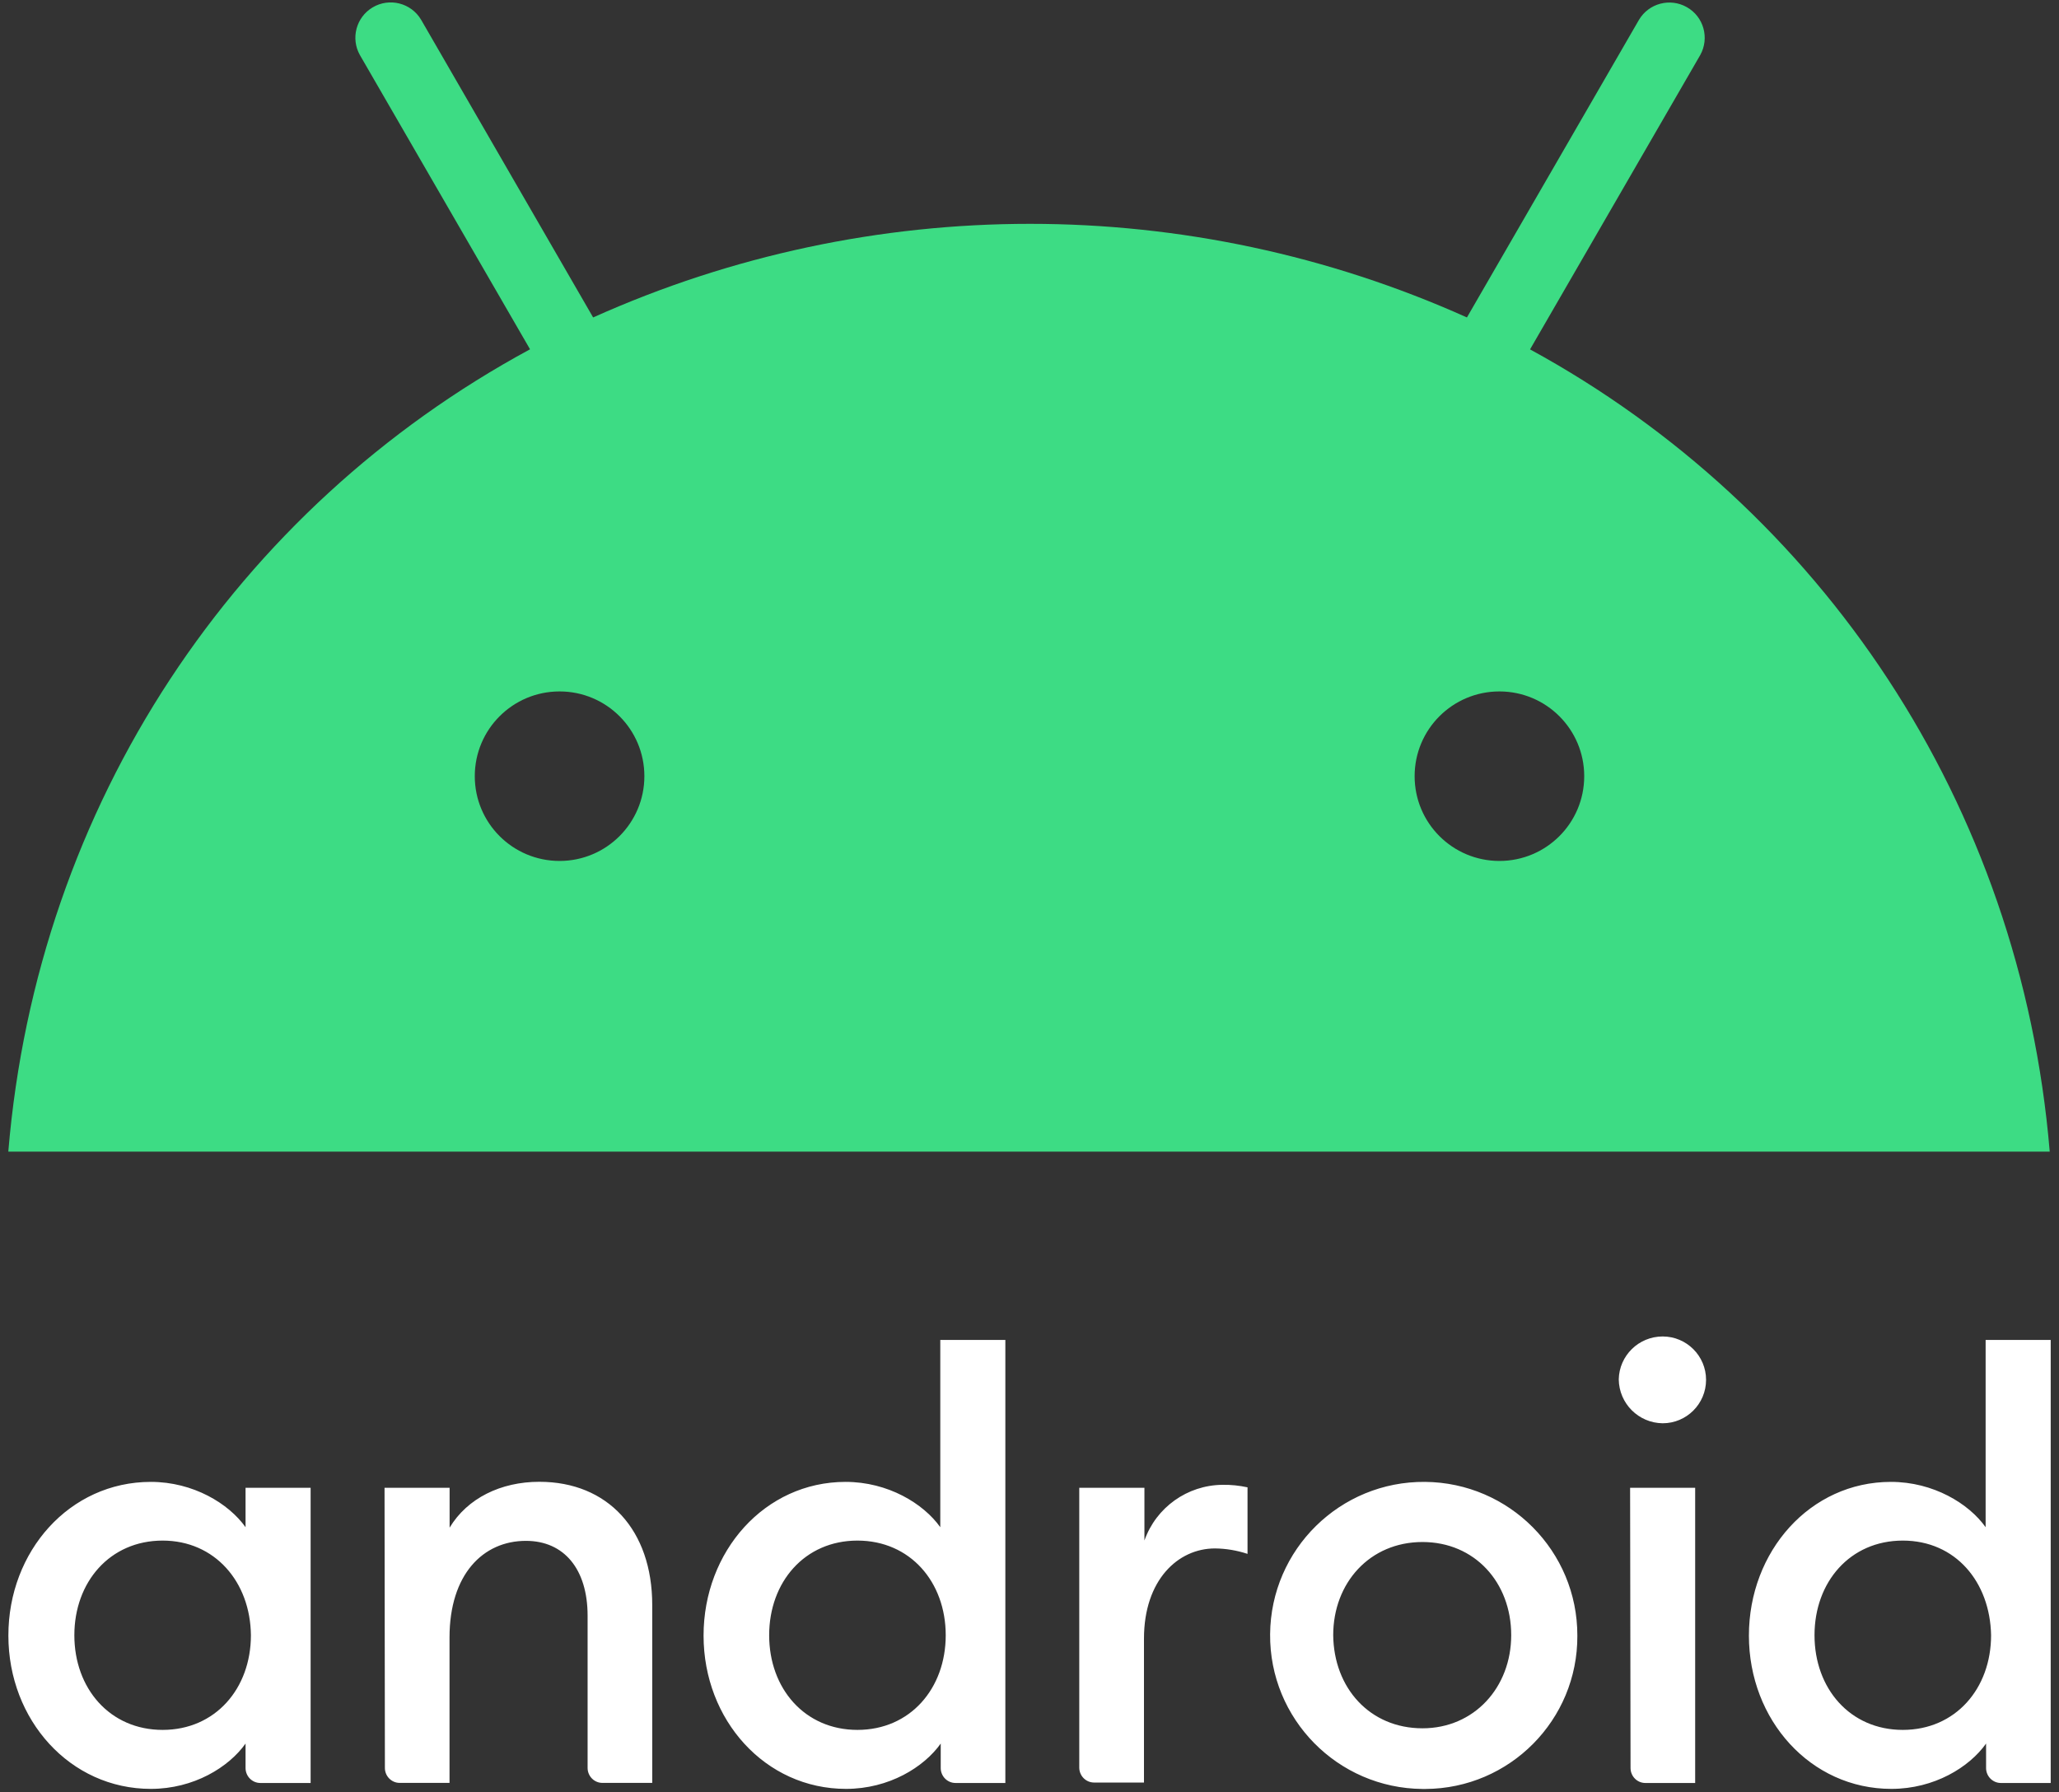
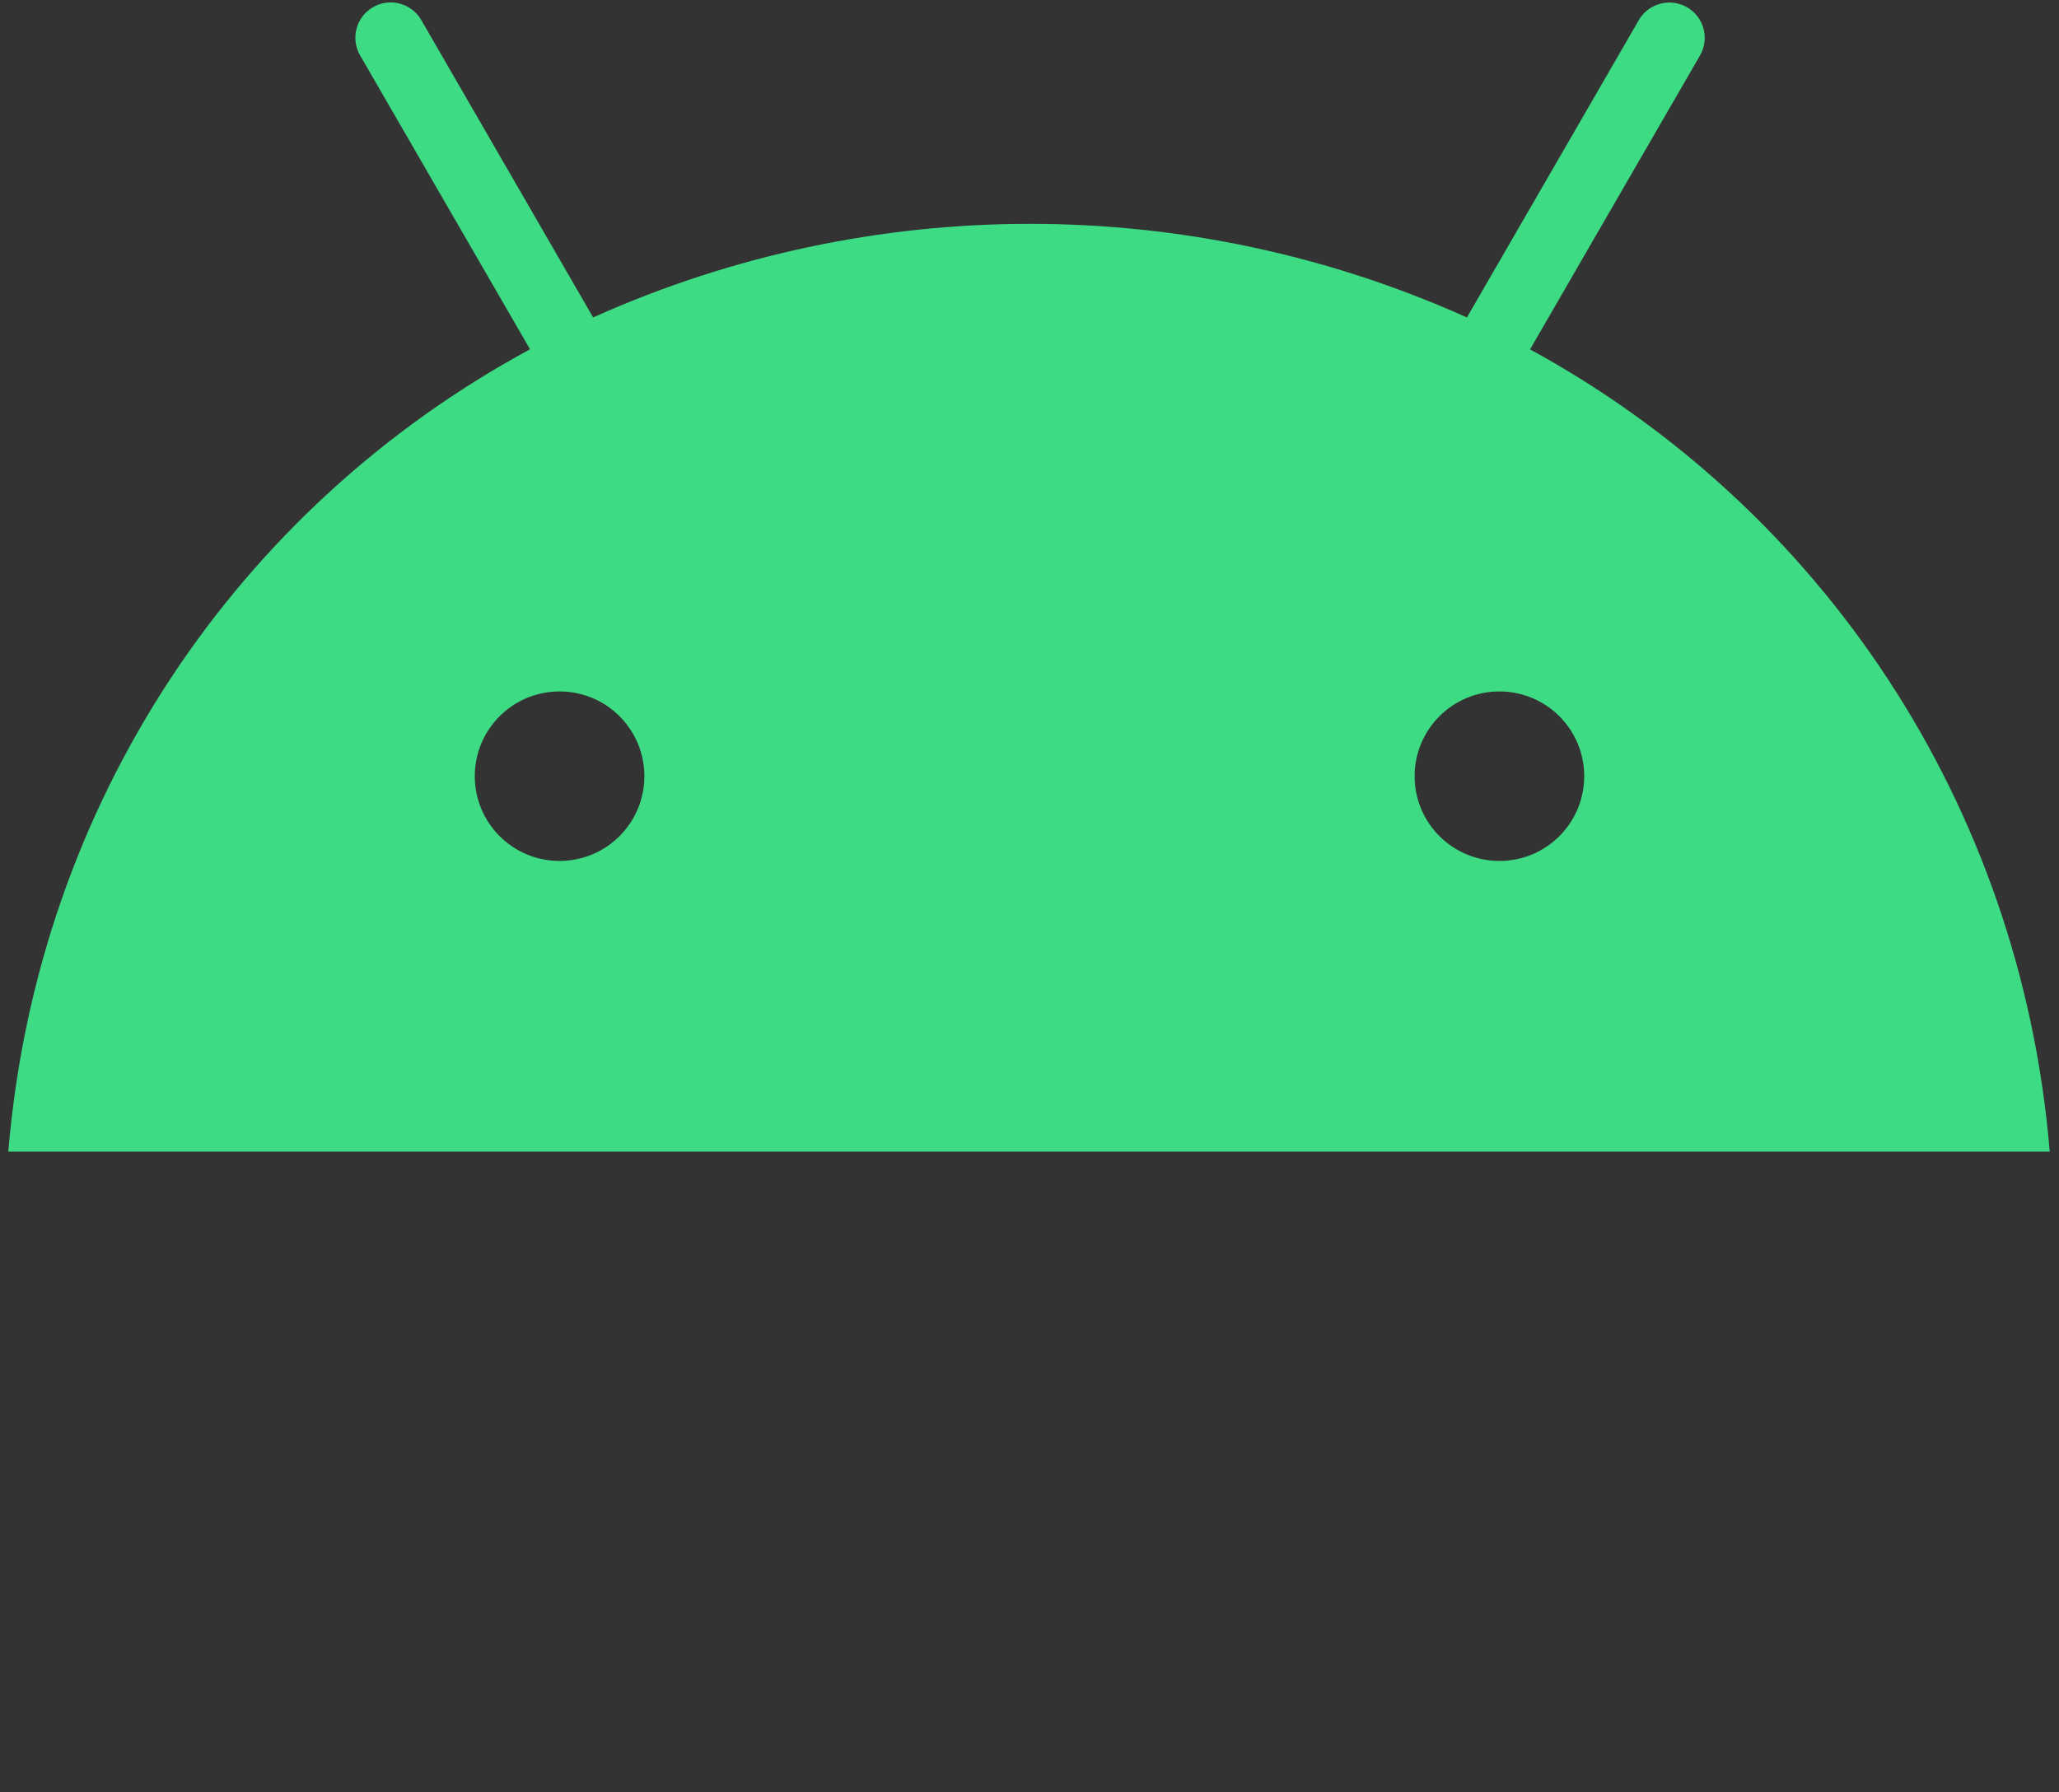
<svg xmlns="http://www.w3.org/2000/svg" width="224" height="195" viewBox="0 0 224 195" fill="none">
  <rect x="0" y="0" width="224" height="195" fill="#333333" stroke="none" />
-   <path d="M17.693 167.616C11.954 167.616 8.089 172.12 8.089 177.915C8.089 183.71 11.954 188.213 17.693 188.213C23.432 188.213 27.297 183.71 27.297 177.915C27.238 172.12 23.383 167.616 17.693 167.616ZM16.411 161.229C21.023 161.229 24.888 163.588 26.714 166.16V161.87H33.793V193.989H28.326C27.442 193.989 26.724 193.271 26.714 192.378V189.699C24.888 192.271 21.082 194.63 16.411 194.63C7.613 194.63 0.912 187.126 0.912 177.954C0.903 168.79 7.554 161.229 16.411 161.229ZM41.834 161.87H48.913V166.209C50.846 162.996 54.497 161.219 58.673 161.219C66.131 161.219 70.957 166.471 70.957 174.624V193.979H65.538C64.654 193.979 63.936 193.261 63.926 192.368V175.799C63.926 170.703 61.353 167.645 57.216 167.645C52.545 167.645 48.904 171.295 48.904 178.157V193.979H43.485C42.601 193.979 41.883 193.261 41.873 192.368L41.834 161.87ZM93.282 167.616C87.543 167.616 83.678 172.12 83.678 177.915C83.678 183.71 87.543 188.213 93.282 188.213C99.021 188.213 102.886 183.71 102.886 177.915C102.886 172.12 99.021 167.616 93.282 167.616ZM91.991 161.229C96.603 161.229 100.468 163.588 102.294 166.16V145.786H109.373V193.989H103.955C103.071 193.989 102.352 193.271 102.342 192.378V189.699C100.517 192.271 96.71 194.63 92.039 194.63C83.241 194.63 76.541 187.126 76.541 177.954C76.541 168.79 83.193 161.229 91.991 161.229ZM117.424 161.87H124.503V167.606C125.775 164.005 129.164 161.588 132.98 161.549C133.903 161.53 134.816 161.627 135.719 161.821V169.062C134.573 168.684 133.378 168.48 132.174 168.47C128.154 168.47 124.454 171.906 124.454 178.284V193.94H119.026C118.142 193.94 117.424 193.222 117.414 192.329V161.87H117.424ZM154.752 188.039C160.384 188.039 164.405 183.583 164.405 177.905C164.405 172.168 160.433 167.771 154.752 167.771C149.013 167.771 145.041 172.227 145.041 177.905C145.1 183.642 149.013 188.039 154.752 188.039ZM154.752 194.639C145.527 194.562 138.098 187.029 138.176 177.798C138.253 168.567 145.789 161.151 155.024 161.229C164.211 161.307 171.62 168.771 171.601 177.963C171.649 187.126 164.249 194.591 155.082 194.639C154.976 194.639 154.869 194.639 154.752 194.639ZM177.34 161.87H184.419V193.989H179C178.117 193.989 177.398 193.271 177.388 192.378L177.34 161.87ZM180.884 154.852C178.262 154.823 176.136 152.707 176.106 150.076C176.155 147.484 178.282 145.407 180.884 145.407C183.487 145.407 185.604 147.523 185.604 150.125C185.604 152.736 183.487 154.852 180.884 154.852ZM207.006 167.616C201.267 167.616 197.402 172.12 197.402 177.915C197.402 183.71 201.267 188.213 207.006 188.213C212.746 188.213 216.611 183.71 216.611 177.915C216.504 172.12 212.746 167.616 207.006 167.616ZM205.715 161.229C210.328 161.229 214.193 163.588 216.018 166.16V145.786H223.097V193.989H217.679C216.795 193.989 216.076 193.271 216.067 192.378V189.699C214.241 192.271 210.434 194.63 205.763 194.63C196.965 194.63 190.265 187.126 190.265 177.954C190.265 168.79 196.917 161.229 205.715 161.229Z" fill="white" />
  <path d="M166.454 38.013L184.963 6.001C186.002 4.147 185.351 1.807 183.496 0.769C181.68 -0.251 179.379 0.361 178.311 2.147L159.588 34.538C129.358 20.959 94.758 20.959 64.528 34.538L45.806 2.137C44.718 0.312 42.349 -0.28 40.533 0.808C38.746 1.875 38.134 4.176 39.154 5.991L57.663 38.003C25.743 55.271 4.068 87.391 0.903 125.295H222.991C219.825 87.391 198.102 55.271 166.454 38.013ZM60.877 93.671C55.779 93.671 51.652 89.546 51.652 84.45C51.652 79.353 55.779 75.228 60.877 75.228C65.975 75.228 70.102 79.353 70.102 84.45C70.102 89.536 65.975 93.671 60.877 93.671ZM163.123 93.671C158.025 93.671 153.898 89.546 153.898 84.45C153.898 79.353 158.025 75.228 163.123 75.228C168.221 75.228 172.348 79.353 172.348 84.45C172.348 89.546 168.221 93.671 163.123 93.671Z" fill="#3DDC84" />
</svg>